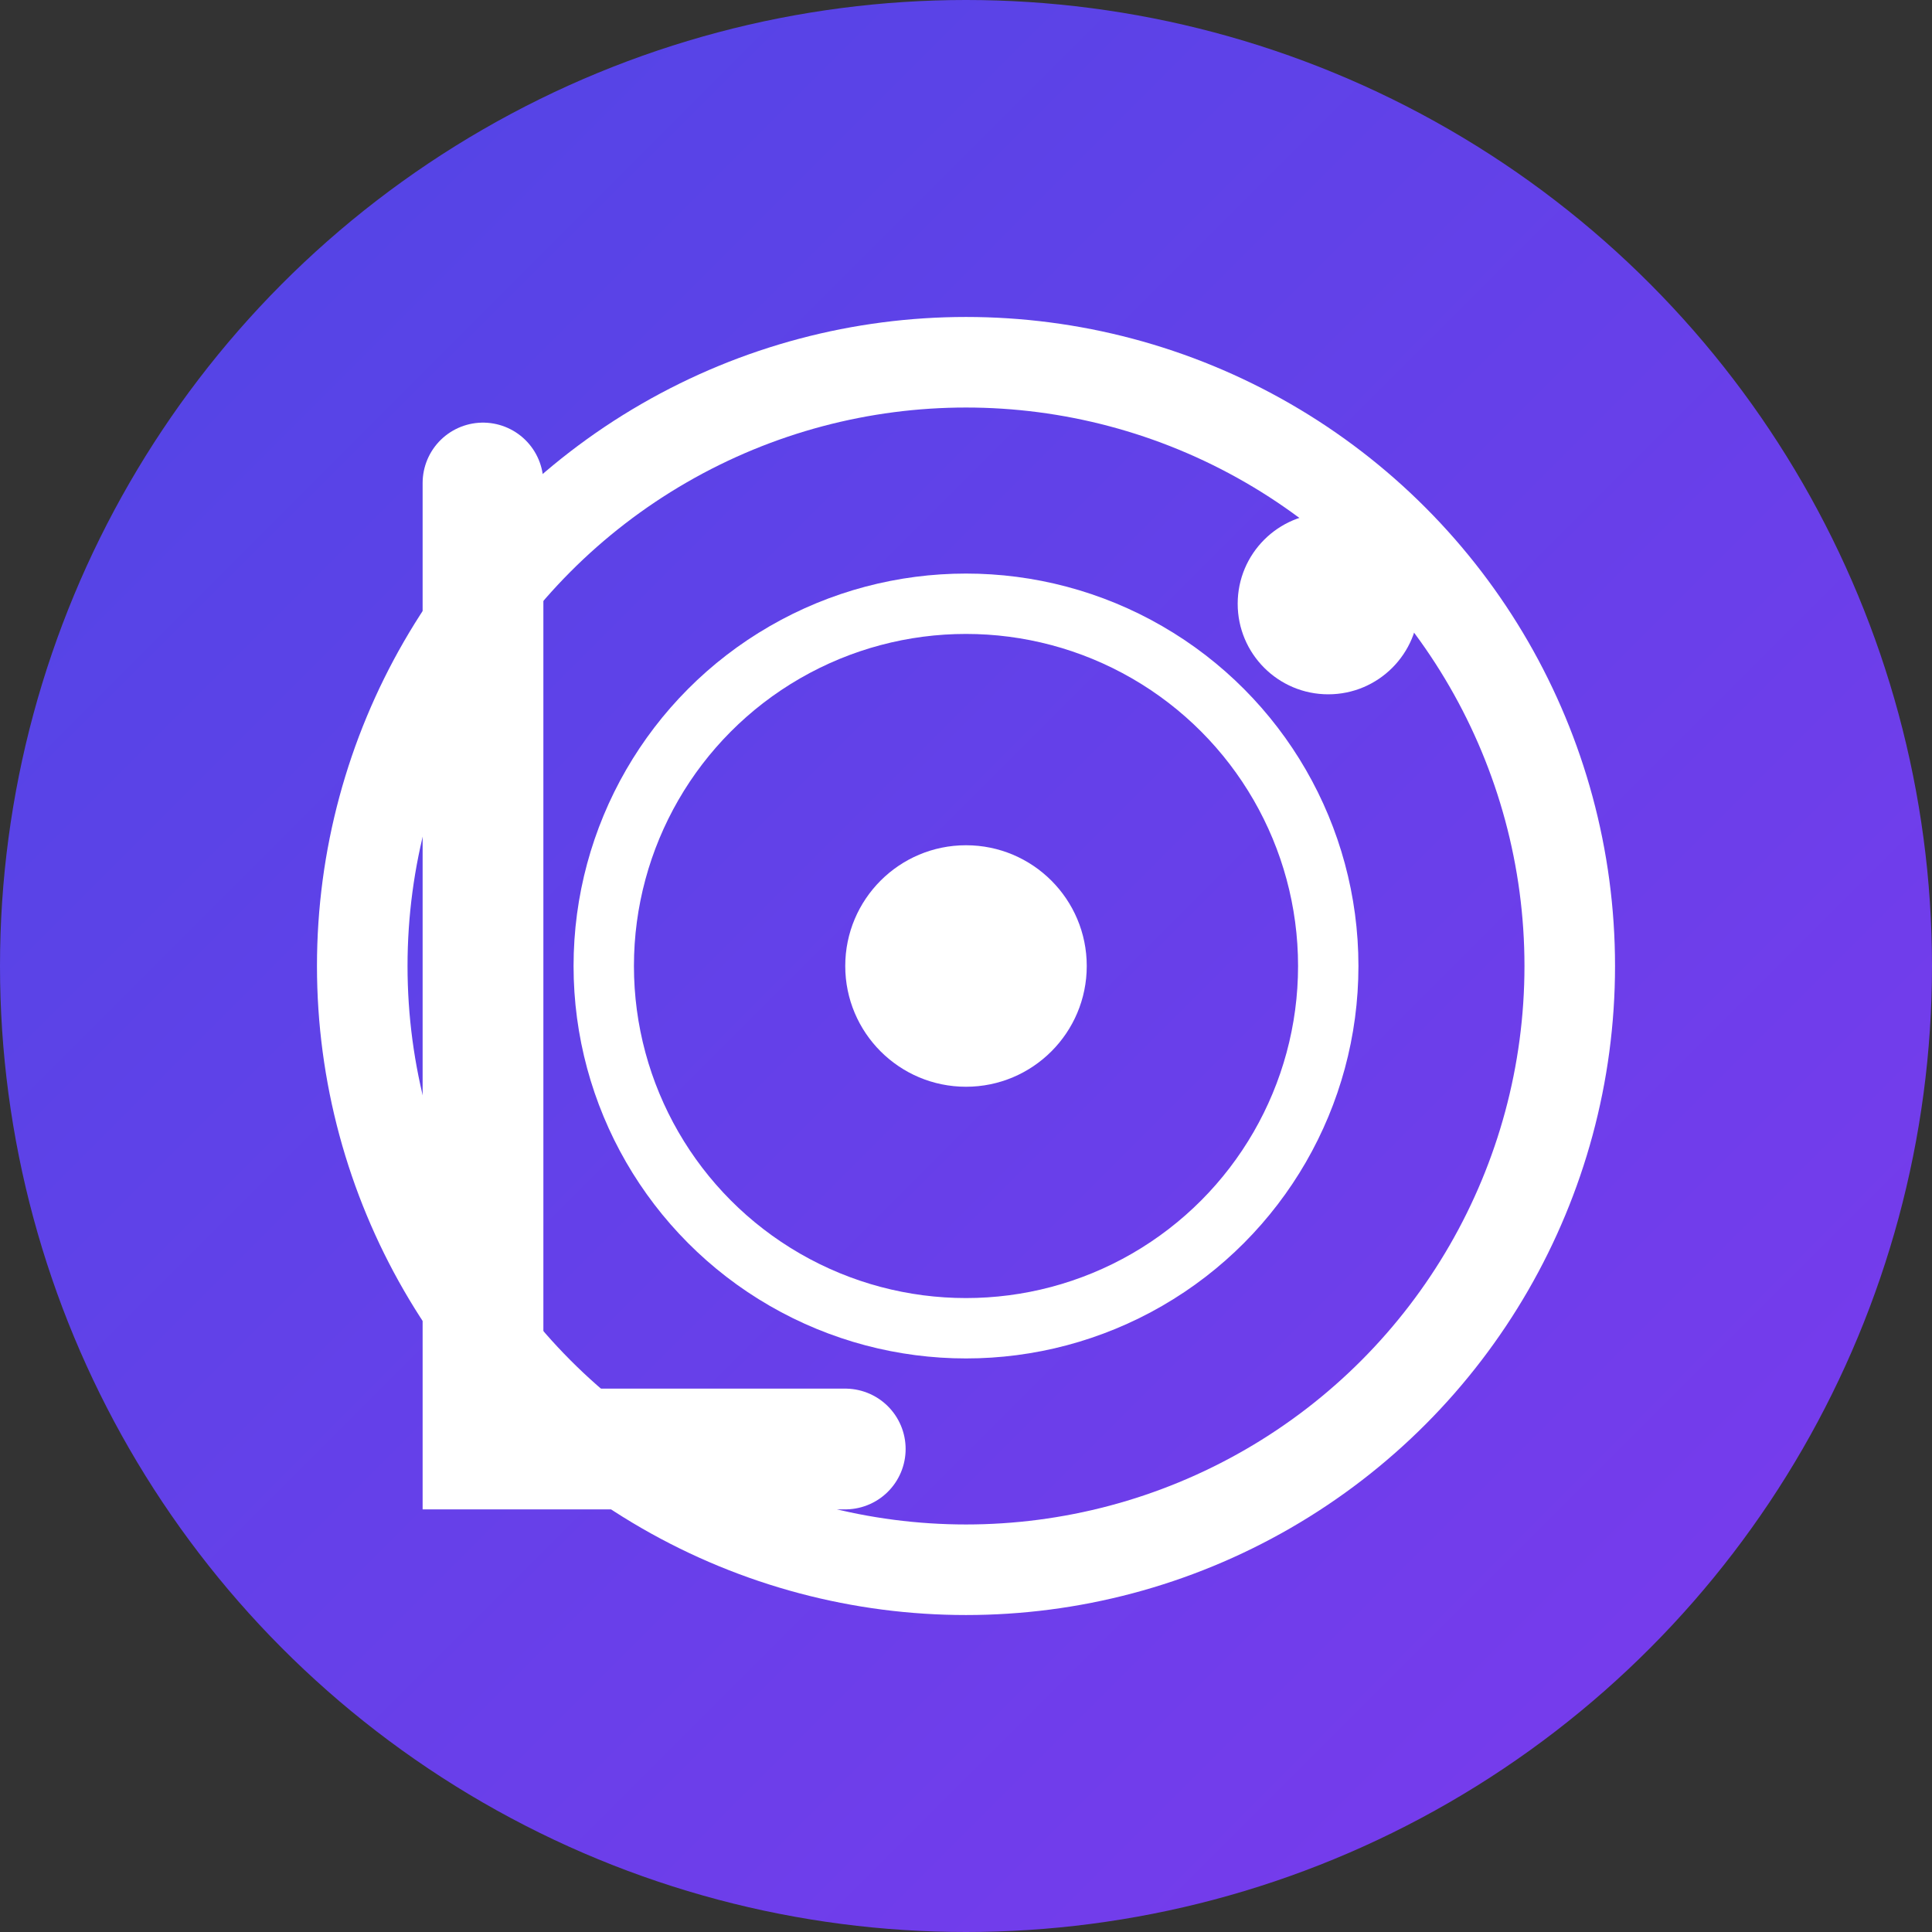
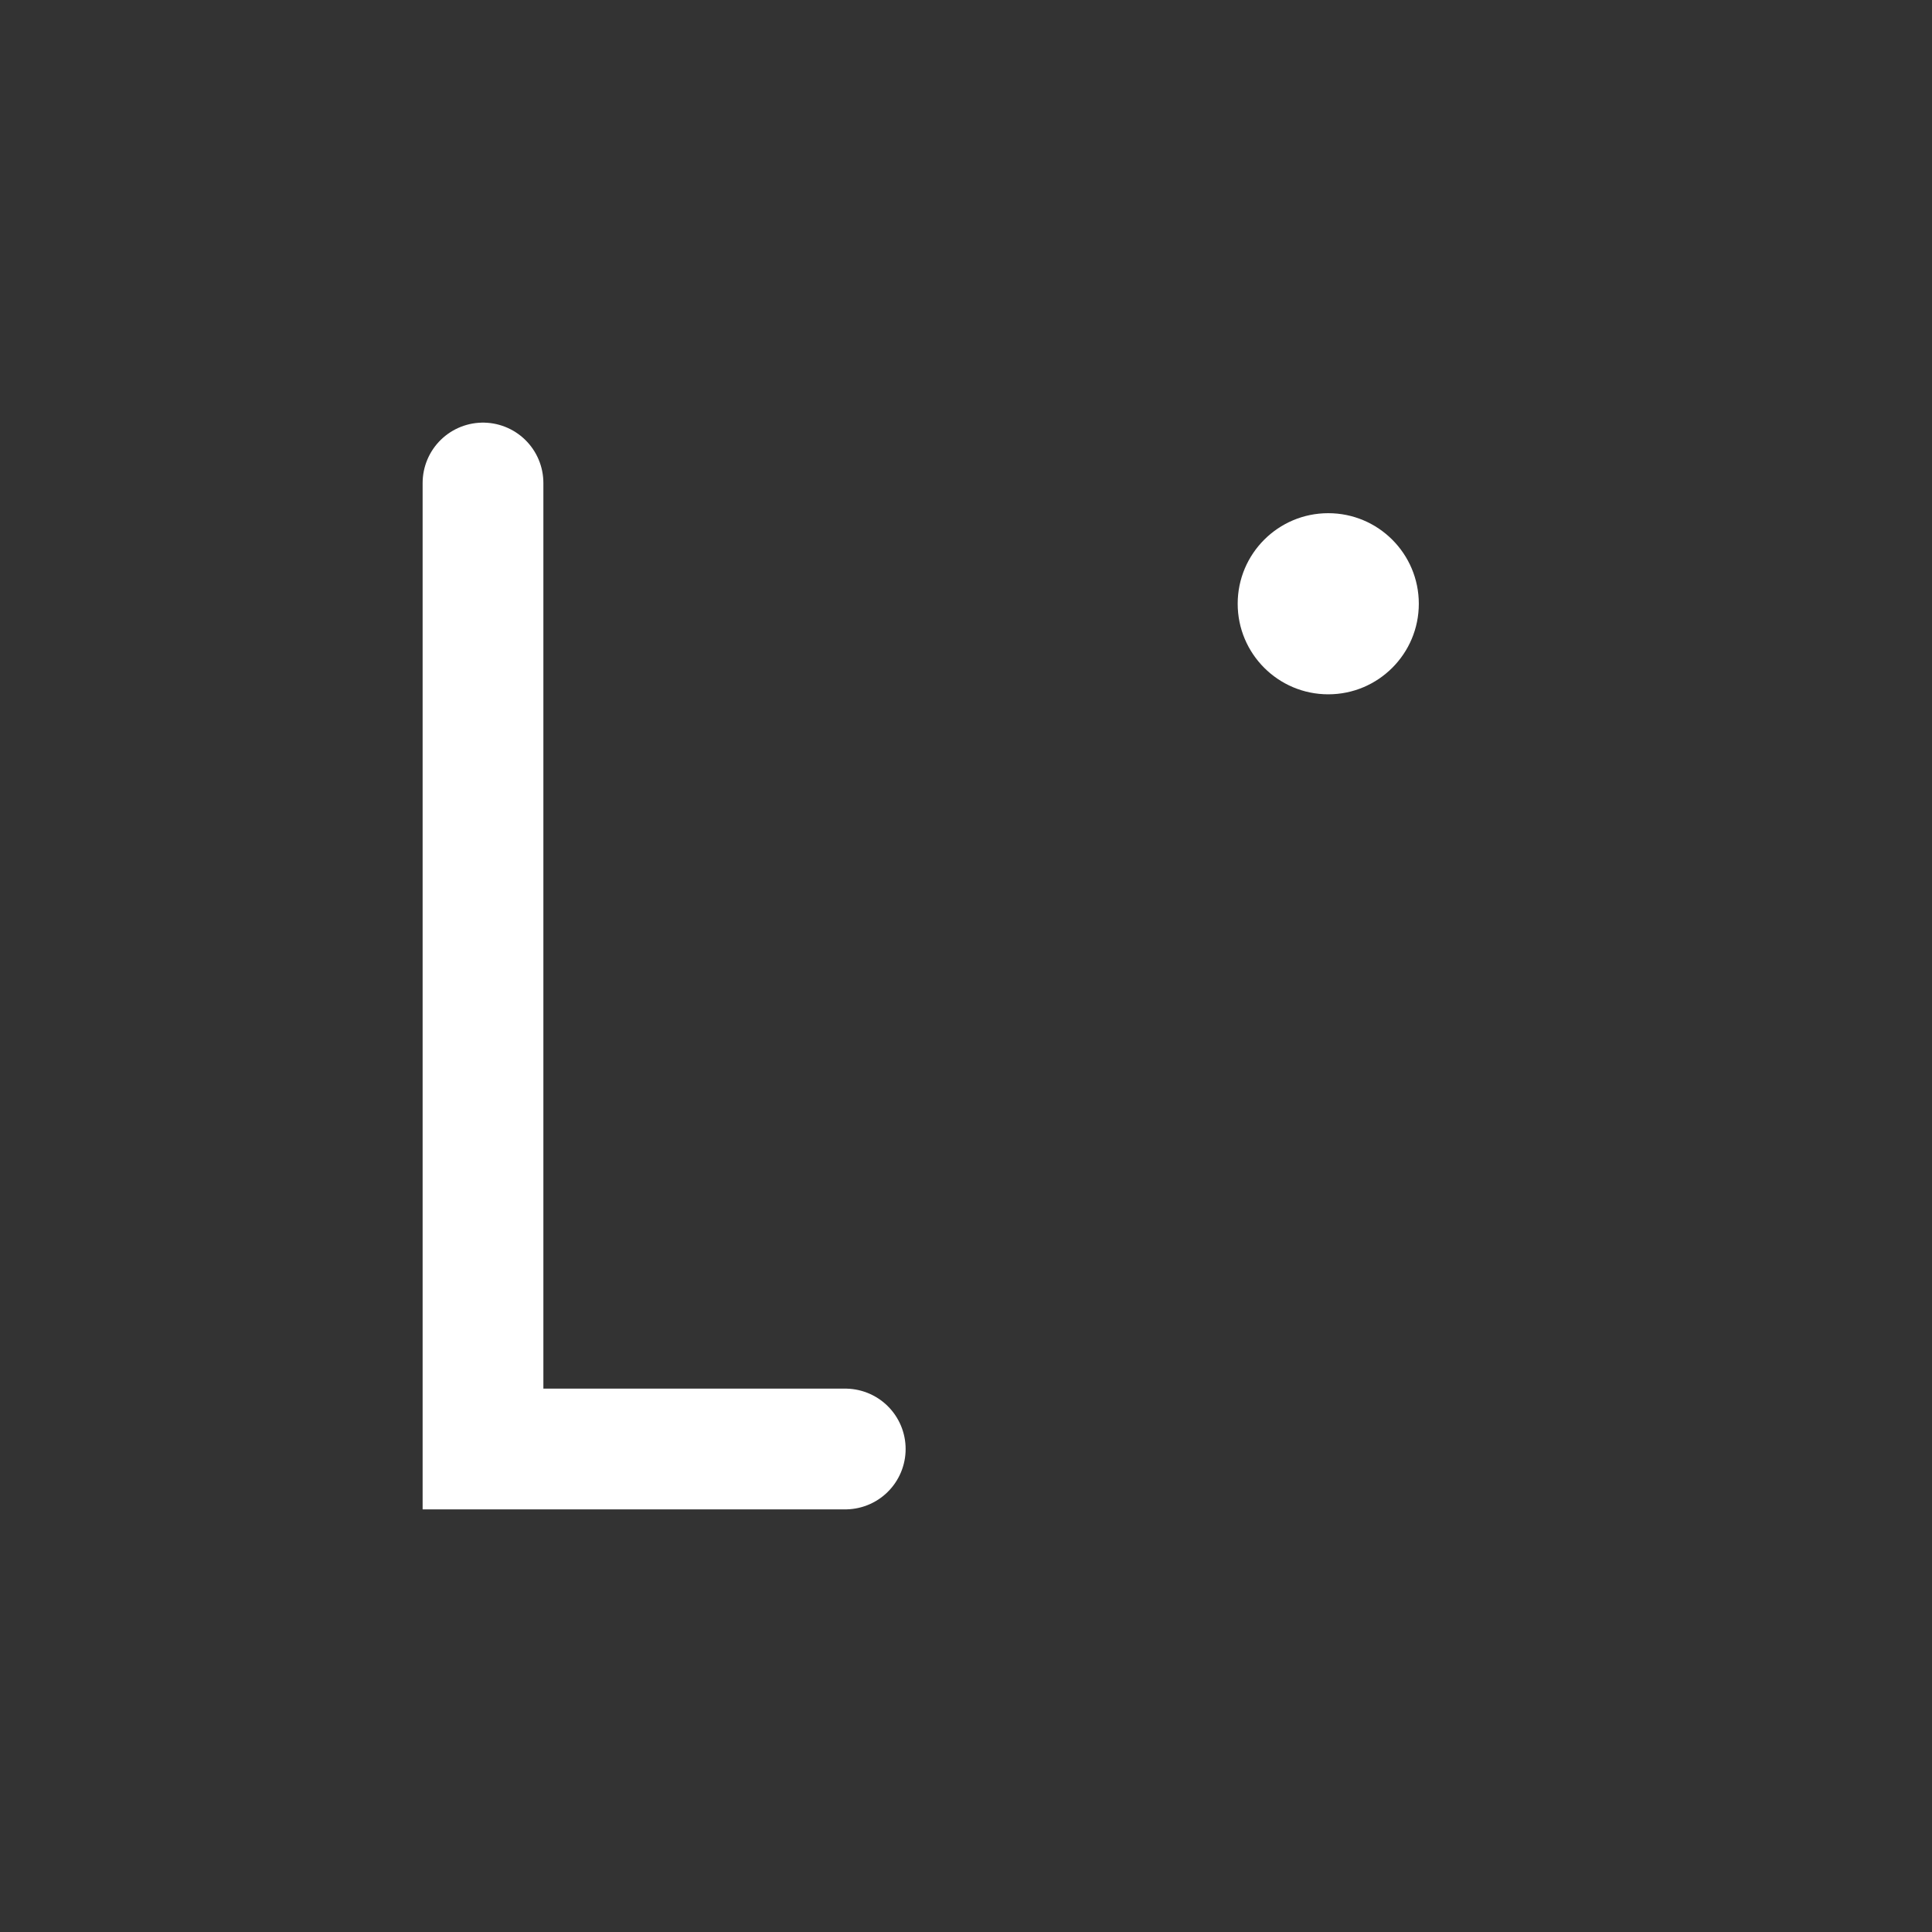
<svg xmlns="http://www.w3.org/2000/svg" viewBox="0 0 32 32" width="32" height="32">
  <rect x="0" y="0" width="32" height="32" fill="#333333" stroke="none" />
  <defs>
    <linearGradient id="grad" x1="0%" y1="0%" x2="100%" y2="100%">
      <stop offset="0%" style="stop-color:#4f46e5;stop-opacity:1" />
      <stop offset="100%" style="stop-color:#7c3aed;stop-opacity:1" />
    </linearGradient>
  </defs>
-   <circle cx="16" cy="16" r="16" fill="url(#grad)" />
-   <circle cx="16" cy="16" r="10" fill="none" stroke="white" stroke-width="1.5" />
-   <circle cx="16" cy="16" r="6" fill="none" stroke="white" stroke-width="1" />
-   <circle cx="16" cy="16" r="2" fill="white" />
  <circle cx="22" cy="10" r="1.5" fill="white" />
  <path d="M8 8 L8 24 L14 24" stroke="white" stroke-width="2" stroke-linecap="round" fill="none" />
</svg>